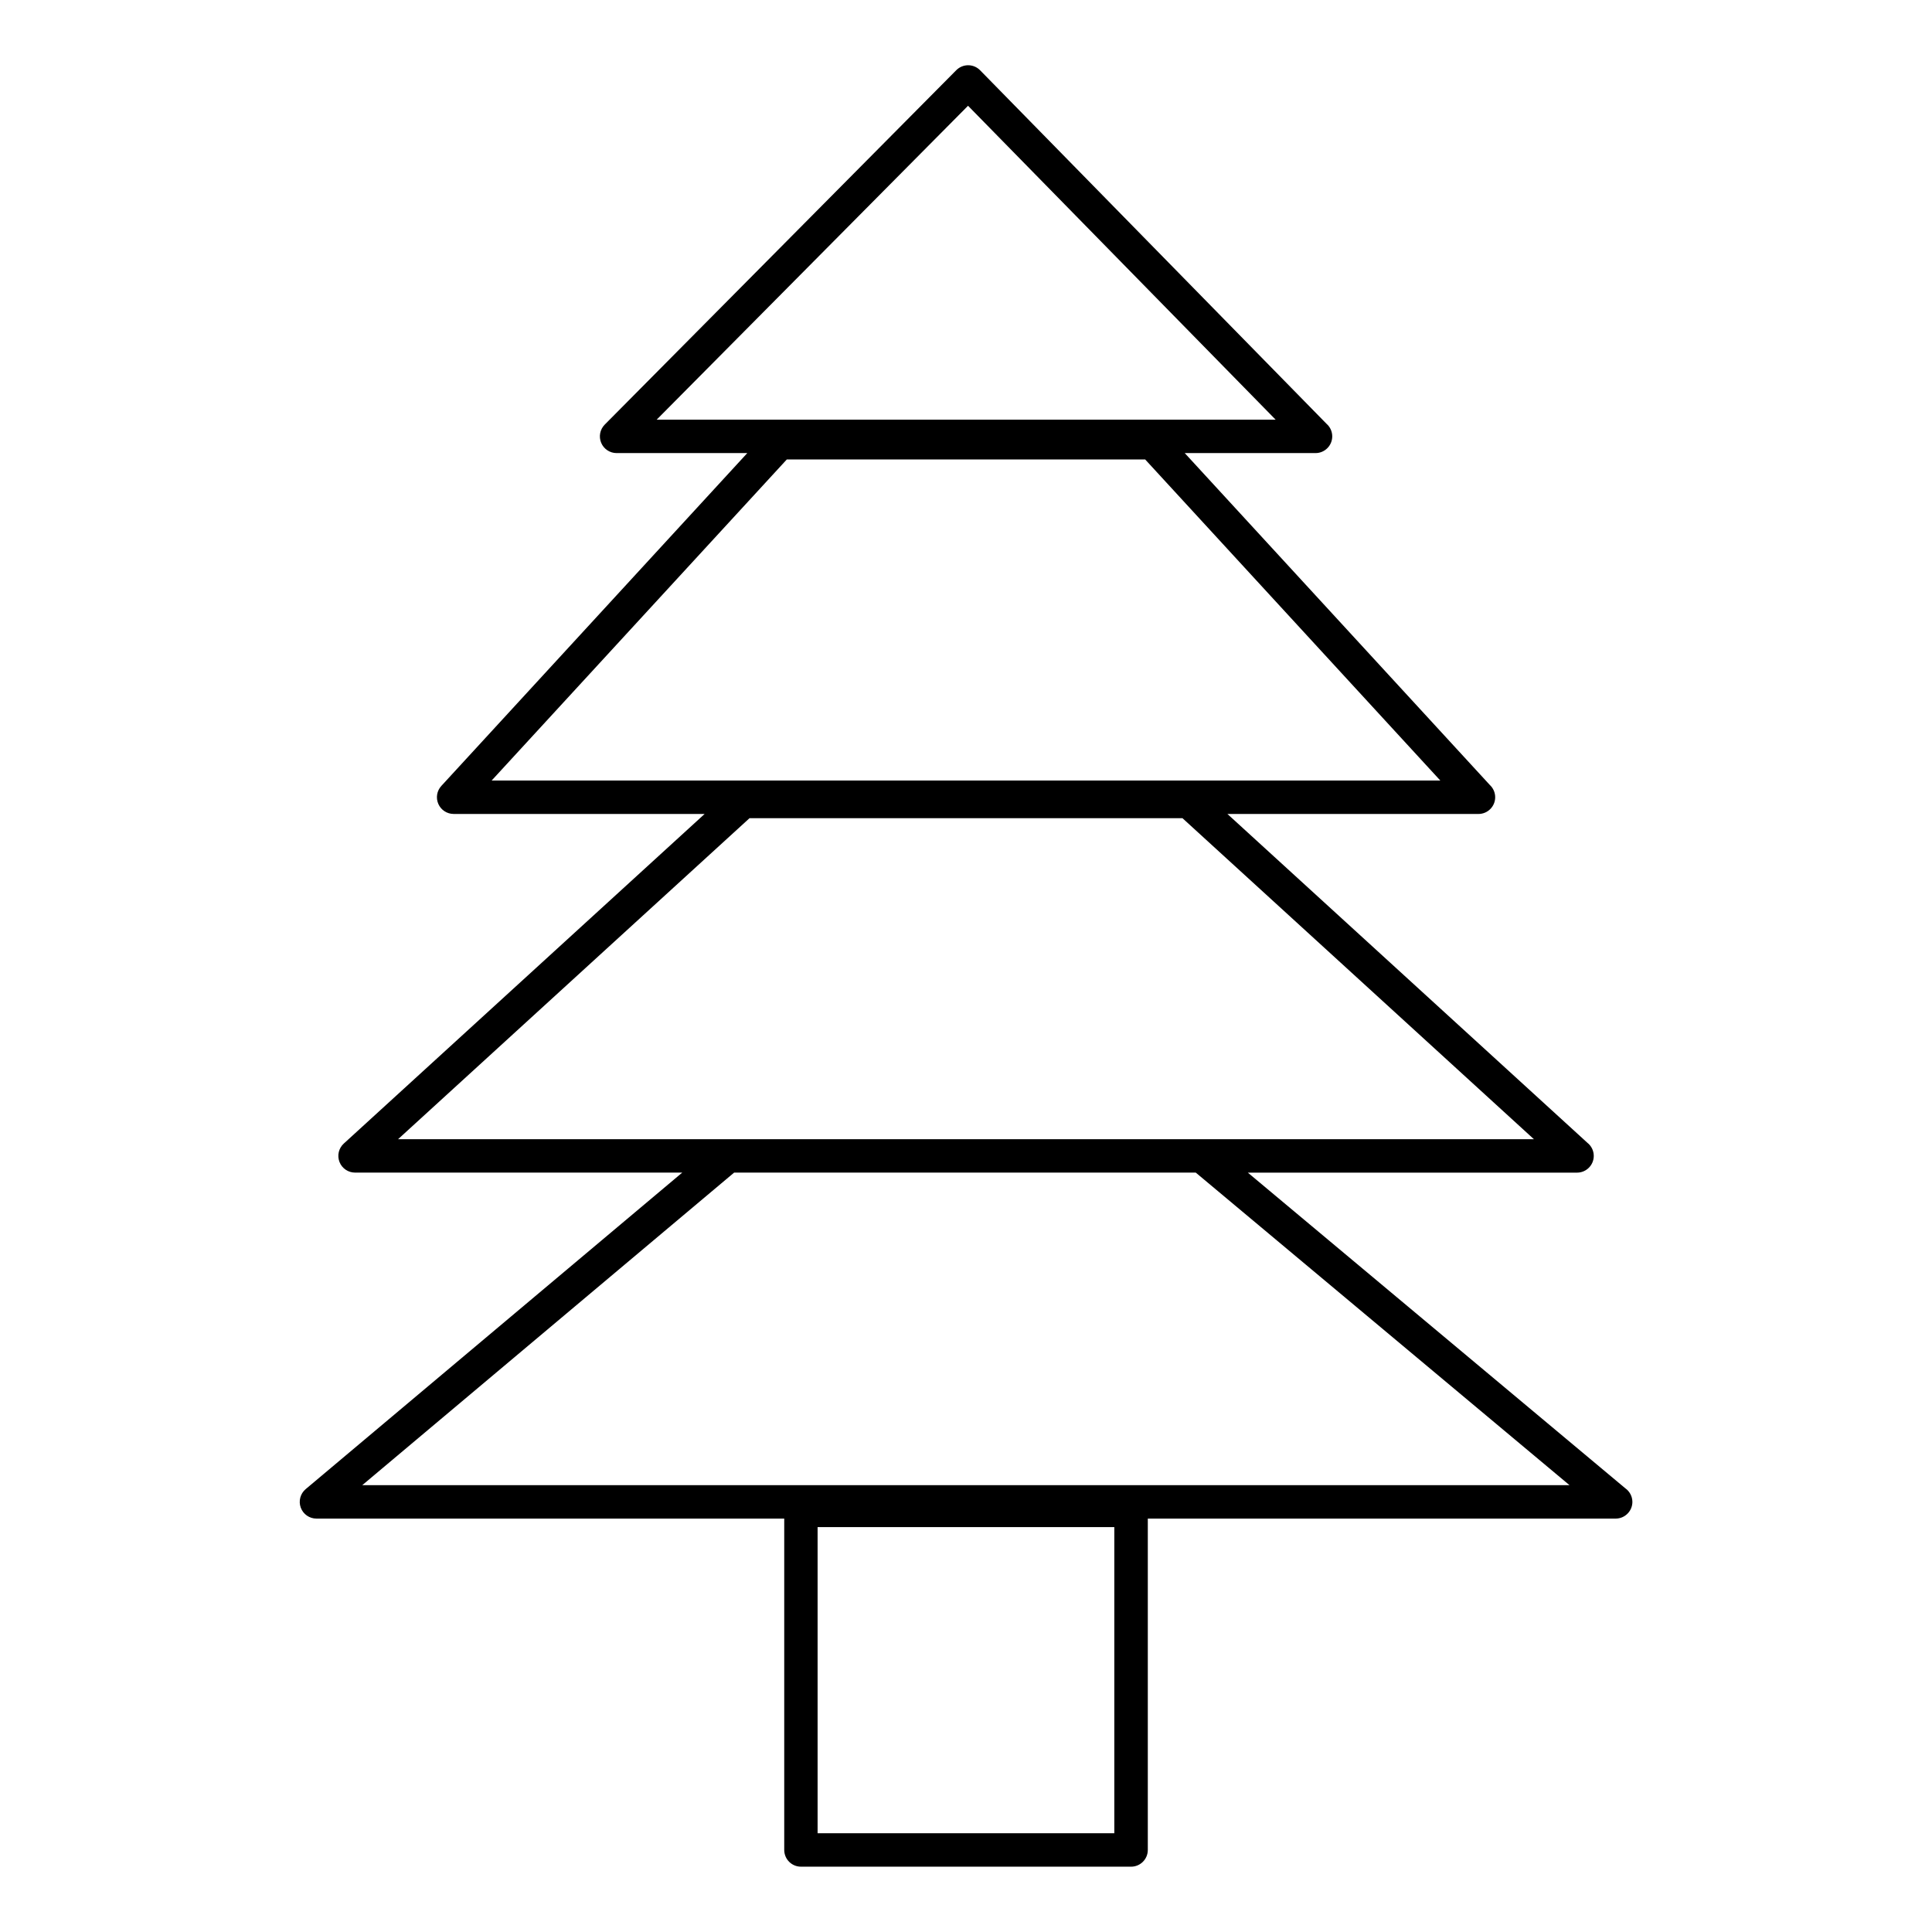
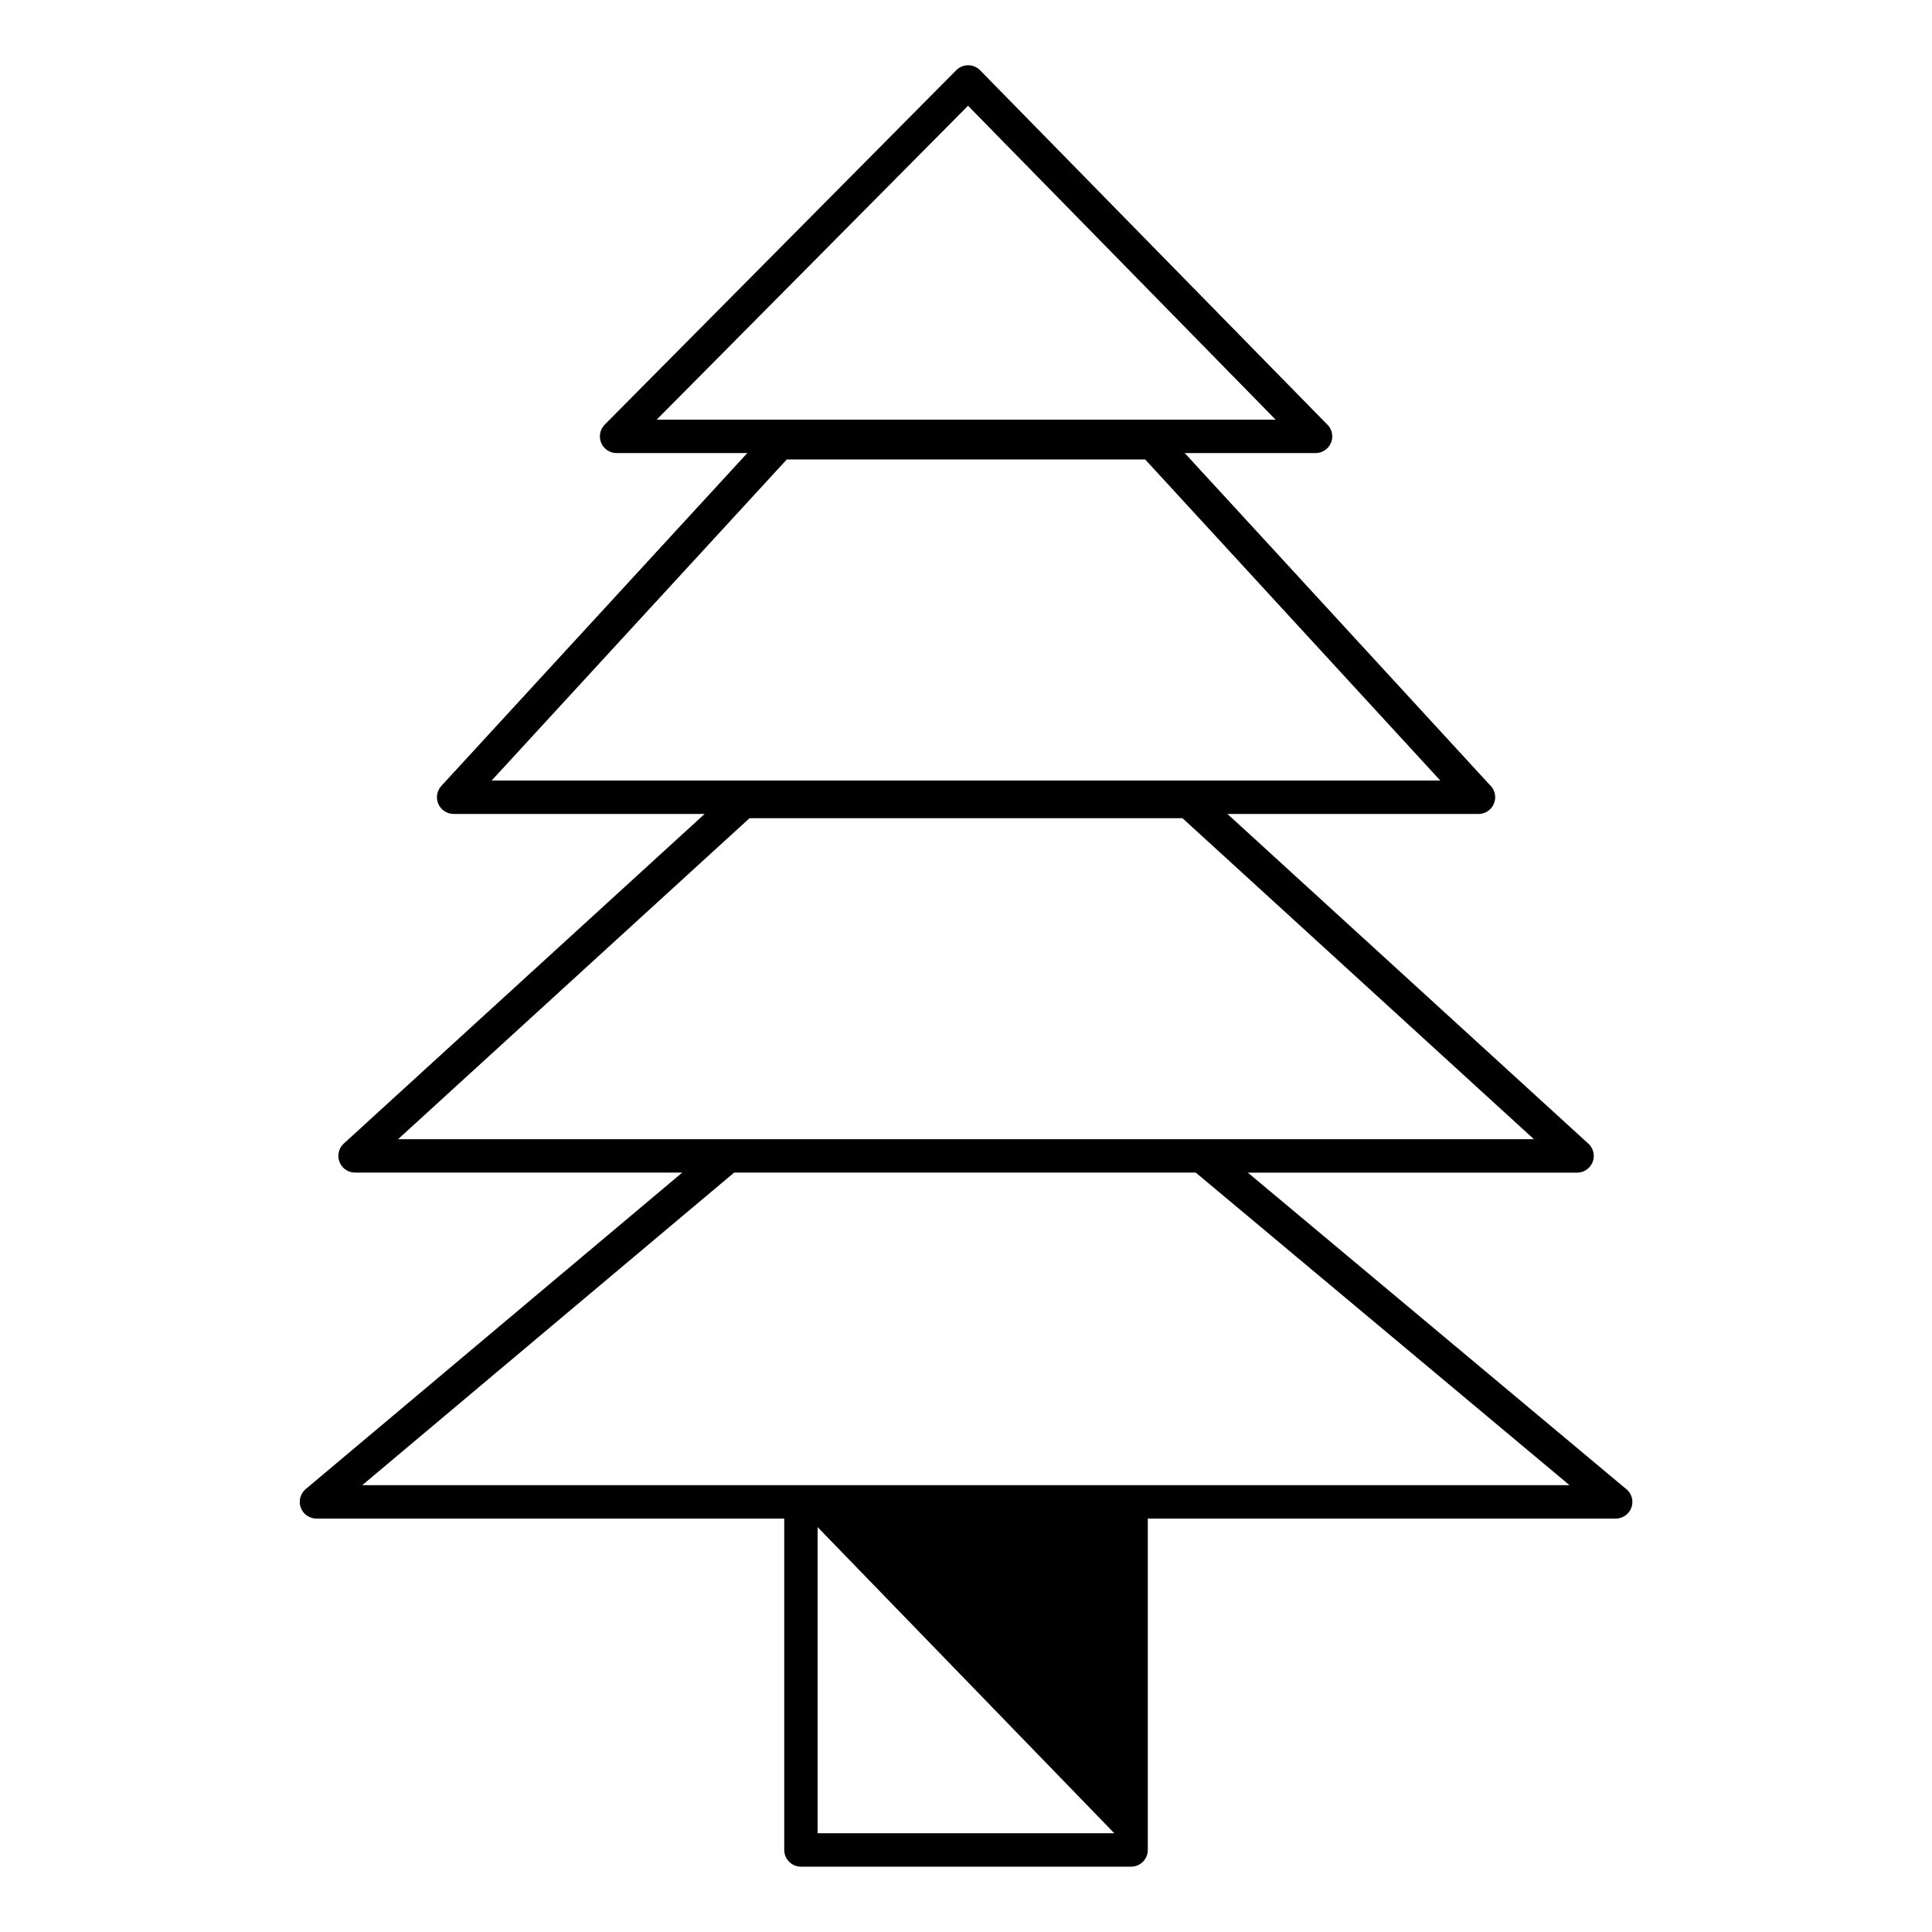
<svg xmlns="http://www.w3.org/2000/svg" fill="#000000" width="800px" height="800px" version="1.1" viewBox="144 144 512 512">
-   <path d="m574.73 538.42-100.04-83.66h87.223 0.02c2.445 0 4.43-1.984 4.43-4.43 0-1.418-0.668-2.684-1.703-3.492l-95.383-87.129h66.512 0.02c2.445 0 4.43-1.984 4.43-4.43 0-1.285-0.547-2.441-1.418-3.25l-80.852-87.957h34.637 0.02c2.445 0 4.43-1.984 4.43-4.43 0-1.332-0.59-2.531-1.523-3.34l-91.801-93.684c-0.828-0.848-1.965-1.324-3.148-1.328h-0.016c-1.18 0-2.312 0.473-3.144 1.309l-93.164 93.926c-1.258 1.27-1.633 3.172-0.945 4.82 0.688 1.648 2.301 2.727 4.086 2.727h34.637l-81.082 88.207c-1.188 1.293-1.5 3.168-0.793 4.777s2.297 2.648 4.055 2.648h66.516l-95.629 87.352c-1.352 1.23-1.805 3.168-1.141 4.871 0.66 1.703 2.301 2.824 4.129 2.824h86.707l-99.789 83.875c-1.426 1.199-1.949 3.156-1.312 4.906 0.637 1.746 2.301 2.91 4.16 2.91h123.97v87.816c0 2.445 1.984 4.43 4.43 4.43h87.488c2.445 0 4.43-1.984 4.43-4.43v-87.816h123.97 0.02c2.445 0 4.43-1.984 4.43-4.43-0.012-1.477-0.742-2.793-1.867-3.594zm-174.19-366.39 81.52 83.191h-164.04zm-48.027 93.73h94.969l78.219 85.094-251.41-0.004zm86.793 364.07h-78.633v-81.133h78.633zm-96.676-269h114.74l93.133 85.07h-301.01zm-102.63 176.76 98.551-82.836h122.34l99.051 82.836z" />
+   <path d="m574.73 538.42-100.04-83.66h87.223 0.02c2.445 0 4.43-1.984 4.43-4.43 0-1.418-0.668-2.684-1.703-3.492l-95.383-87.129h66.512 0.02c2.445 0 4.43-1.984 4.43-4.43 0-1.285-0.547-2.441-1.418-3.25l-80.852-87.957h34.637 0.02c2.445 0 4.43-1.984 4.43-4.43 0-1.332-0.59-2.531-1.523-3.34l-91.801-93.684c-0.828-0.848-1.965-1.324-3.148-1.328h-0.016c-1.18 0-2.312 0.473-3.144 1.309l-93.164 93.926c-1.258 1.27-1.633 3.172-0.945 4.82 0.688 1.648 2.301 2.727 4.086 2.727h34.637l-81.082 88.207c-1.188 1.293-1.5 3.168-0.793 4.777s2.297 2.648 4.055 2.648h66.516l-95.629 87.352c-1.352 1.23-1.805 3.168-1.141 4.871 0.66 1.703 2.301 2.824 4.129 2.824h86.707l-99.789 83.875c-1.426 1.199-1.949 3.156-1.312 4.906 0.637 1.746 2.301 2.91 4.16 2.91h123.97v87.816c0 2.445 1.984 4.43 4.43 4.43h87.488c2.445 0 4.43-1.984 4.43-4.43v-87.816h123.97 0.02c2.445 0 4.43-1.984 4.43-4.43-0.012-1.477-0.742-2.793-1.867-3.594zm-174.19-366.39 81.52 83.191h-164.04zm-48.027 93.73h94.969l78.219 85.094-251.41-0.004zm86.793 364.07h-78.633v-81.133zm-96.676-269h114.74l93.133 85.07h-301.01zm-102.63 176.76 98.551-82.836h122.34l99.051 82.836z" />
</svg>